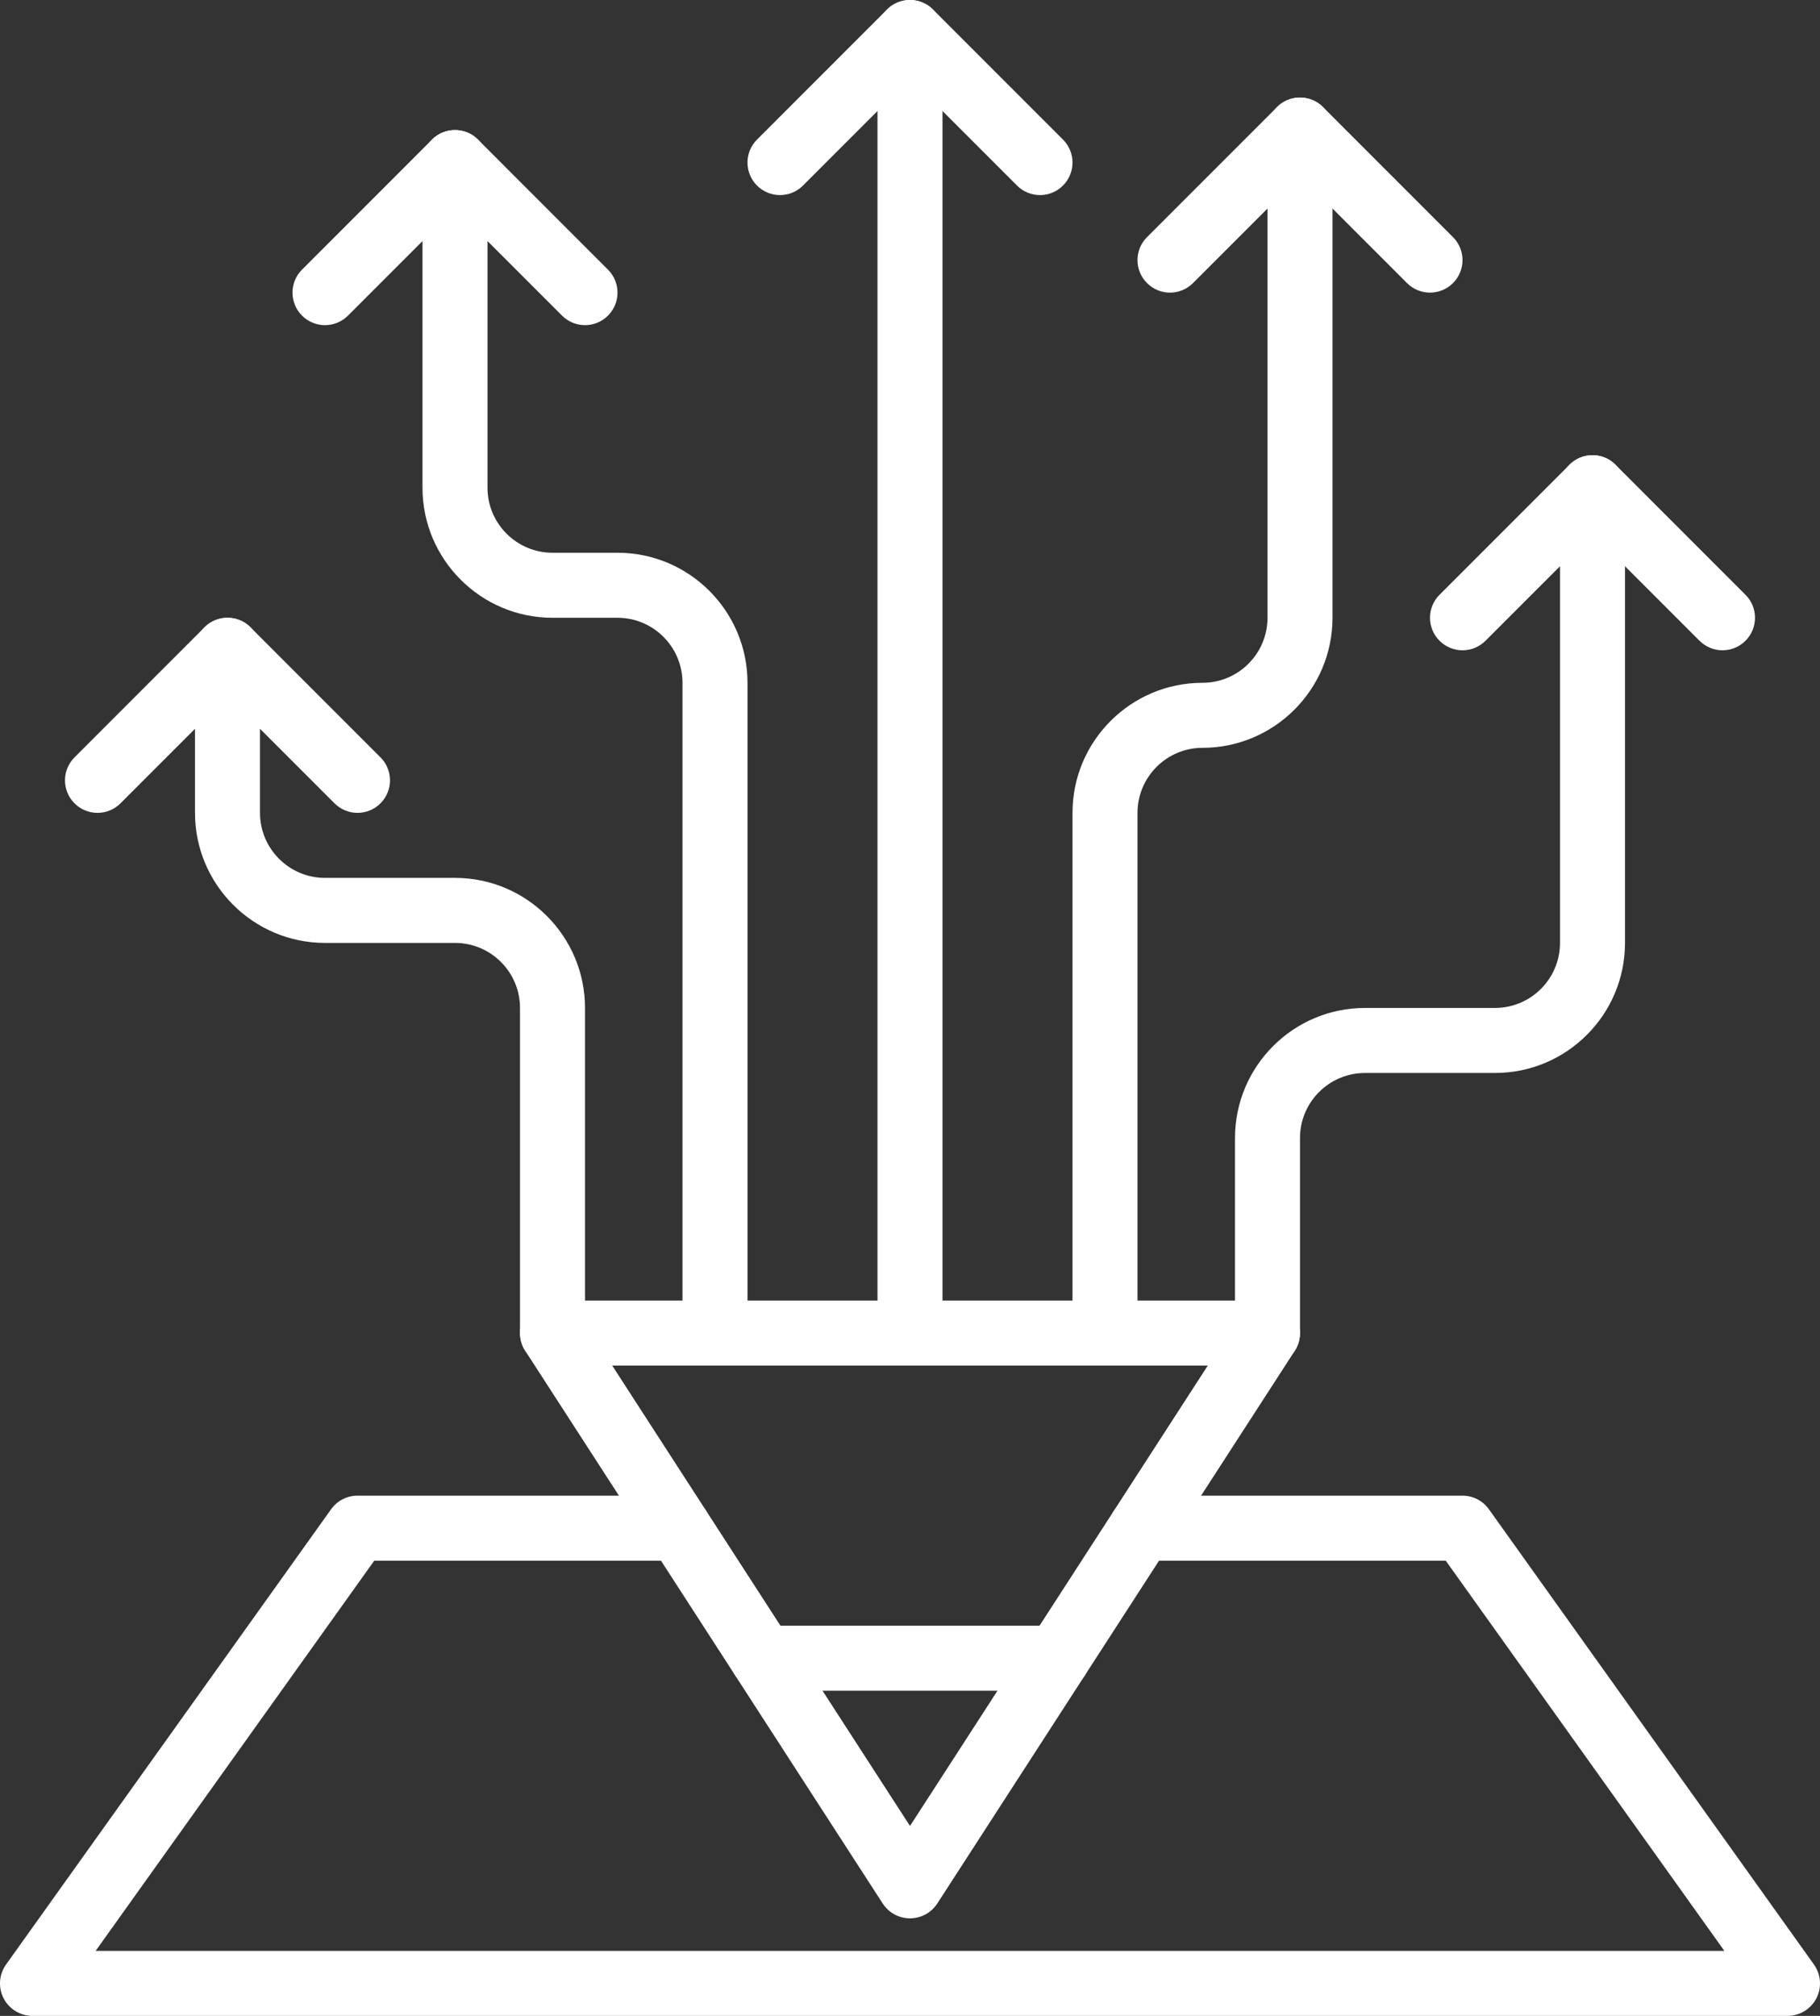
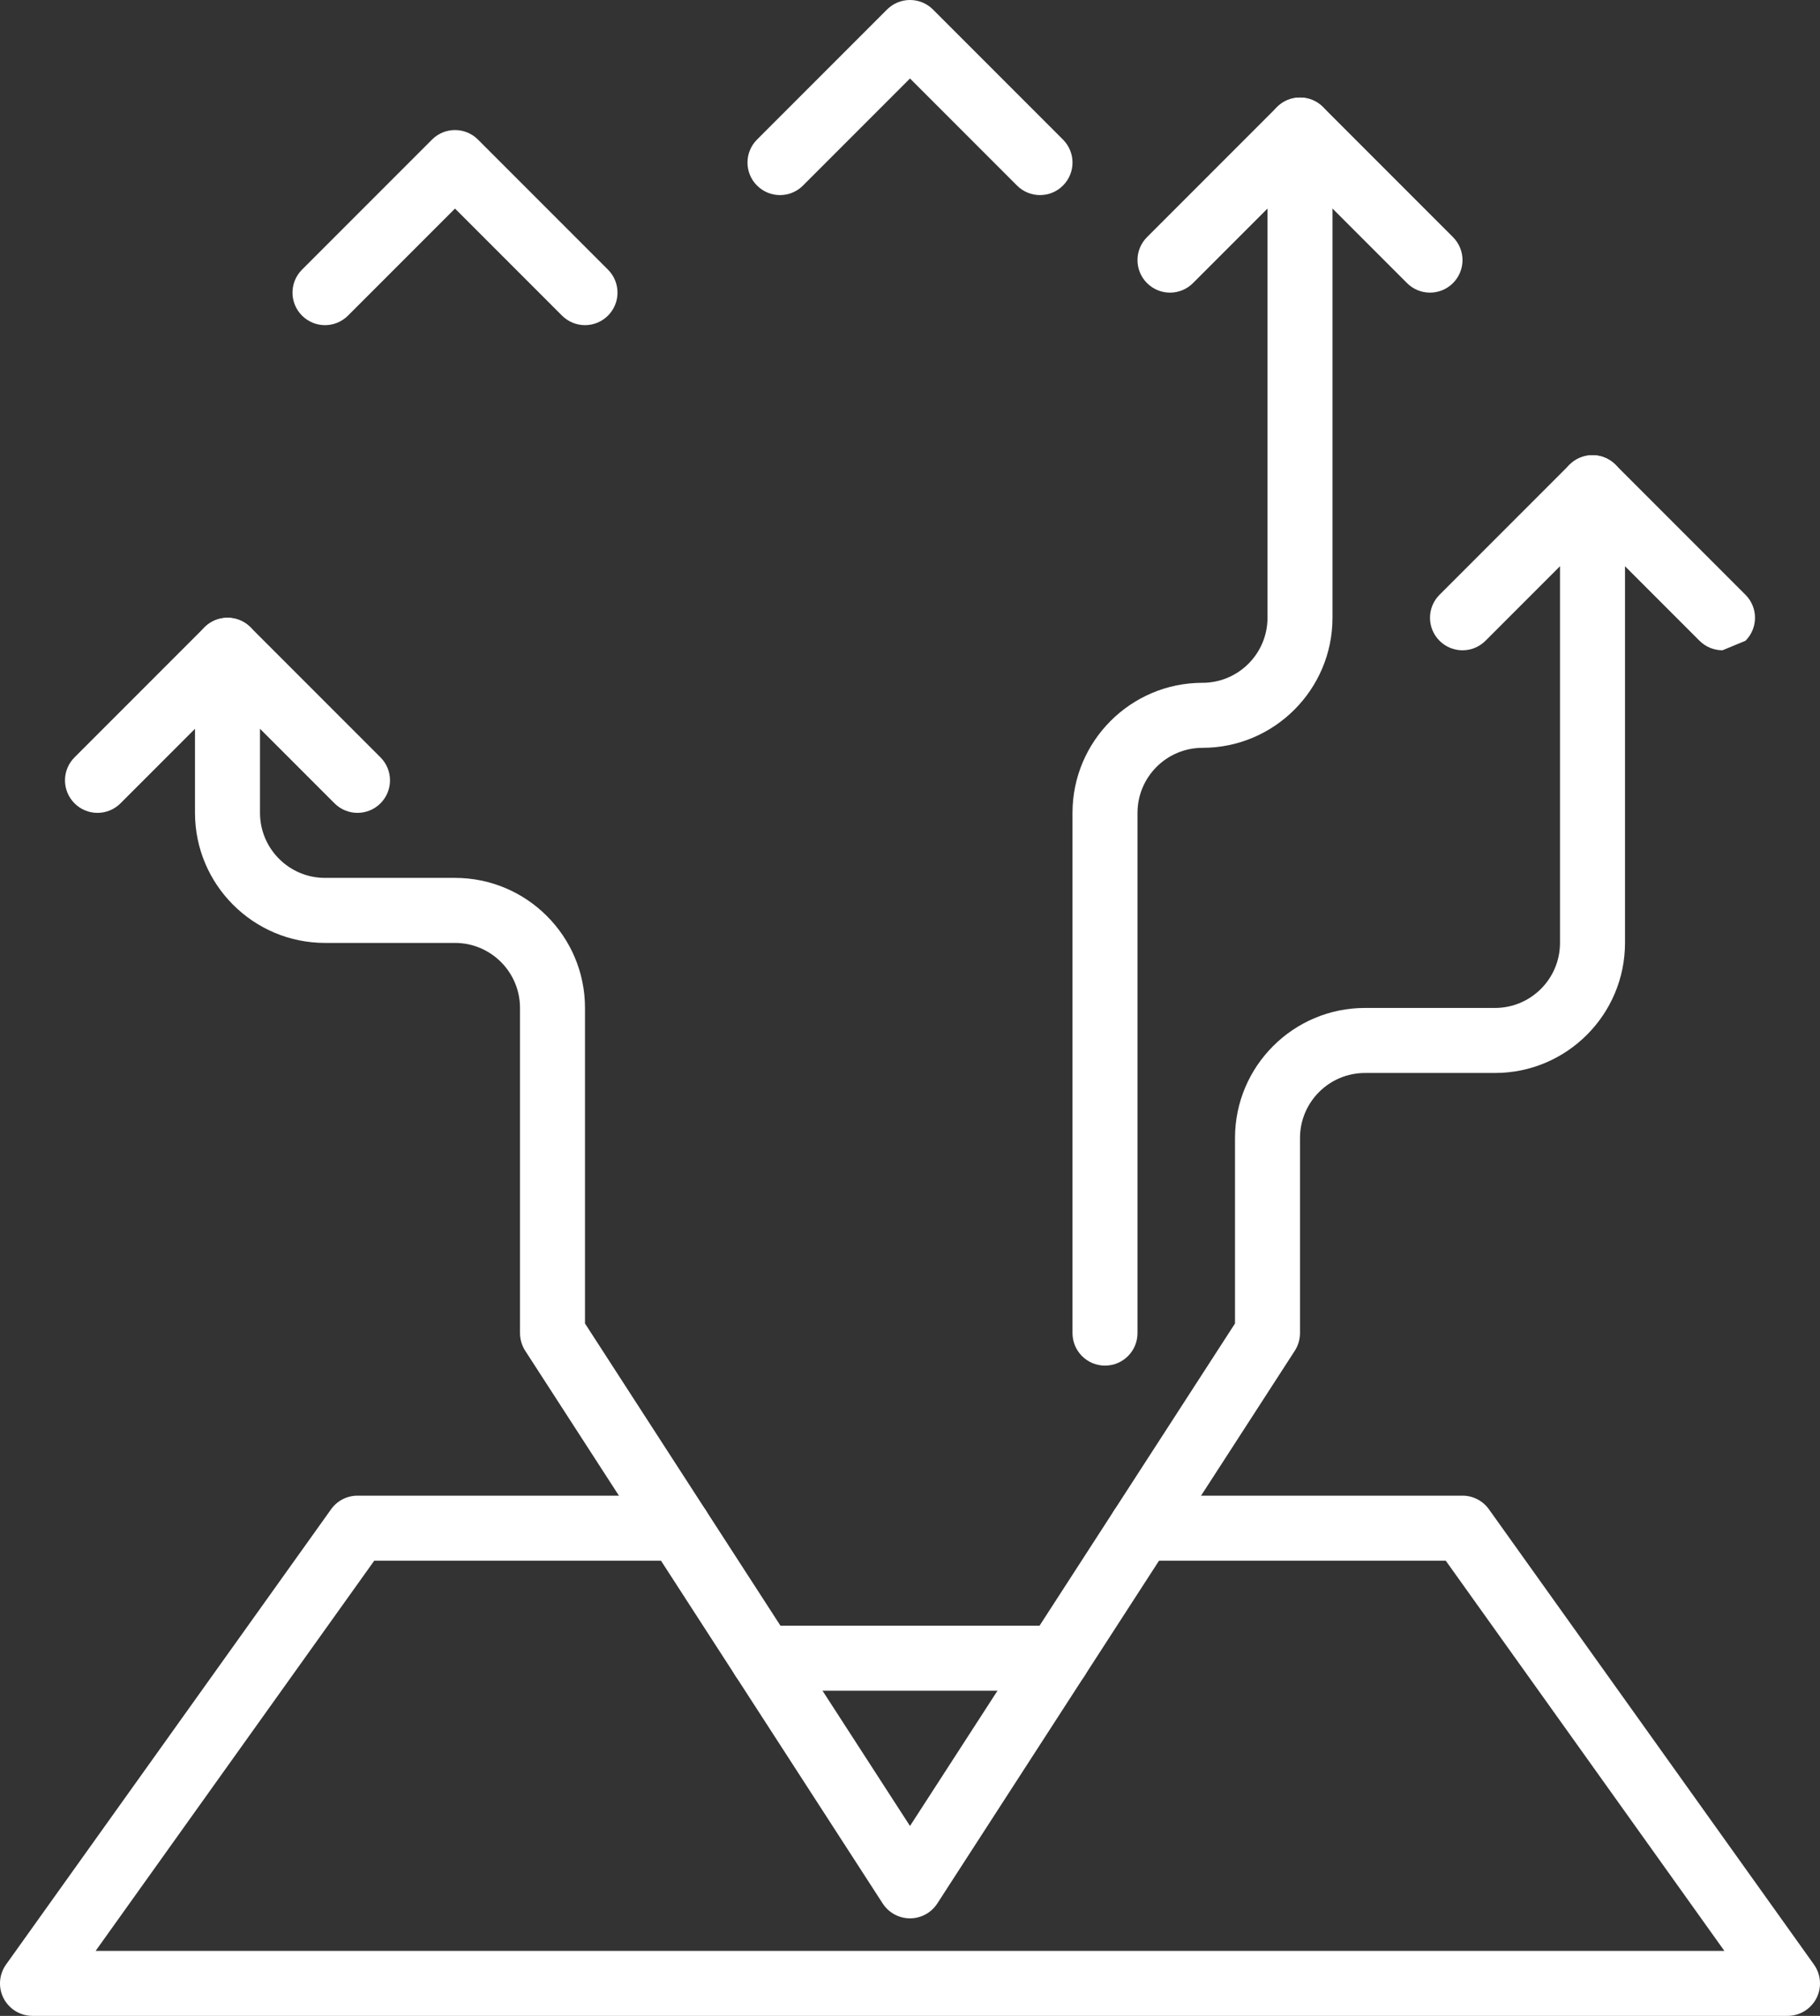
<svg xmlns="http://www.w3.org/2000/svg" width="56px" height="62px" viewBox="0 0 56 62">
  <rect x="0" y="0" width="56" height="62" fill="#333333" stroke="none" />
  <title>business_business-opportunities</title>
  <desc>Created with Sketch.</desc>
  <g id="Page-1" stroke="none" stroke-width="1" fill="none" fill-rule="evenodd">
    <g id="business_business-opportunities" fill="#ffffff" fill-rule="nonzero">
-       <path d="M39,42 L17,42 C16.447,42 16,41.553 16,41 C16,40.447 16.447,40 17,40 L39,40 C39.553,40 40,40.447 40,41 C40,41.553 39.553,42 39,42 Z" id="Path" />
      <path d="M32.53,52 L23.47,52 C22.917,52 22.47,51.553 22.47,51 C22.47,50.447 22.917,50 23.47,50 L32.53,50 C33.083,50 33.53,50.447 33.53,51 C33.53,51.553 33.083,52 32.53,52 Z" id="Path" />
-       <path d="M28,42 C27.447,42 27,41.553 27,41 L27,1 C27,0.447 27.447,0 28,0 C28.553,0 29,0.447 29,1 L29,41 C29,41.553 28.553,42 28,42 Z" id="Path" />
-       <path d="M22,42 C21.447,42 21,41.553 21,41 L21,21 C21,19.897 20.103,19 19,19 L17,19 C14.794,19 13,17.206 13,15 L13,5 C13,4.447 13.447,4 14,4 C14.553,4 15,4.447 15,5 L15,15 C15,16.103 15.897,17 17,17 L19,17 C21.206,17 23,18.794 23,21 L23,41 C23,41.553 22.553,42 22,42 Z" id="Path" />
      <path d="M28,59 C27.661,59 27.345,58.828 27.16,58.543 L16.16,41.543 C16.056,41.382 16,41.192 16,41 L16,31 C16,29.897 15.103,29 14,29 L10,29 C7.794,29 6,27.206 6,25 L6,20 C6,19.447 6.447,19 7,19 C7.553,19 8,19.447 8,20 L8,25 C8,26.103 8.897,27 10,27 L14,27 C16.206,27 18,28.794 18,31 L18,40.705 L28,56.159 L38,40.705 L38,35 C38,32.794 39.794,31 42,31 L46,31 C47.103,31 48,30.103 48,29 L48,15 C48,14.447 48.447,14 49,14 C49.553,14 50,14.447 50,15 L50,29 C50,31.206 48.206,33 46,33 L42,33 C40.897,33 40,33.897 40,35 L40,41 C40,41.192 39.944,41.382 39.84,41.543 L28.84,58.543 C28.655,58.828 28.339,59 28,59 Z" id="Path" />
      <path d="M34,42 C33.447,42 33,41.553 33,41 L33,25 C33,22.794 34.794,21 37,21 C38.103,21 39,20.103 39,19 L39,4 C39,3.447 39.447,3 40,3 C40.553,3 41,3.447 41,4 L41,19 C41,21.206 39.206,23 37,23 C35.897,23 35,23.897 35,25 L35,41 C35,41.553 34.553,42 34,42 Z" id="Path" />
      <path d="M32,6 C31.744,6 31.488,5.902 31.293,5.707 L28,2.414 L24.707,5.707 C24.316,6.098 23.684,6.098 23.293,5.707 C22.902,5.316 22.902,4.684 23.293,4.293 L27.293,0.293 C27.684,-0.098 28.316,-0.098 28.707,0.293 L32.707,4.293 C33.098,4.684 33.098,5.316 32.707,5.707 C32.512,5.902 32.256,6 32,6 L32,6 Z" id="Path" />
      <path d="M44,9 C43.744,9 43.488,8.902 43.293,8.707 L40,5.414 L36.707,8.707 C36.316,9.098 35.684,9.098 35.293,8.707 C34.902,8.316 34.902,7.684 35.293,7.293 L39.293,3.293 C39.684,2.902 40.316,2.902 40.707,3.293 L44.707,7.293 C45.098,7.684 45.098,8.316 44.707,8.707 C44.512,8.902 44.256,9 44,9 Z" id="Path" />
-       <path d="M53,20 C52.744,20 52.488,19.902 52.293,19.707 L49,16.414 L45.707,19.707 C45.316,20.098 44.684,20.098 44.293,19.707 C43.902,19.316 43.902,18.684 44.293,18.293 L48.293,14.293 C48.684,13.902 49.316,13.902 49.707,14.293 L53.707,18.293 C54.098,18.684 54.098,19.316 53.707,19.707 C53.512,19.902 53.256,20 53,20 Z" id="Path" />
+       <path d="M53,20 C52.744,20 52.488,19.902 52.293,19.707 L49,16.414 L45.707,19.707 C45.316,20.098 44.684,20.098 44.293,19.707 C43.902,19.316 43.902,18.684 44.293,18.293 L48.293,14.293 C48.684,13.902 49.316,13.902 49.707,14.293 L53.707,18.293 C54.098,18.684 54.098,19.316 53.707,19.707 Z" id="Path" />
      <path d="M18,10 C17.744,10 17.488,9.902 17.293,9.707 L14,6.414 L10.707,9.707 C10.316,10.098 9.684,10.098 9.293,9.707 C8.902,9.316 8.902,8.684 9.293,8.293 L13.293,4.293 C13.684,3.902 14.316,3.902 14.707,4.293 L18.707,8.293 C19.098,8.684 19.098,9.316 18.707,9.707 C18.512,9.902 18.256,10 18,10 Z" id="Path" />
      <path d="M11,25 C10.744,25 10.488,24.902 10.293,24.707 L7,21.414 L3.707,24.707 C3.316,25.098 2.684,25.098 2.293,24.707 C1.902,24.316 1.902,23.684 2.293,23.293 L6.293,19.293 C6.684,18.902 7.316,18.902 7.707,19.293 L11.707,23.293 C12.098,23.684 12.098,24.316 11.707,24.707 C11.512,24.902 11.256,25 11,25 Z" id="Path" />
      <path d="M55,62 L1,62 C0.625,62 0.282,61.791 0.11,61.458 C-0.061,61.124 -0.031,60.724 0.187,60.419 L10.187,46.419 C10.374,46.156 10.677,46 11,46 L20.88,46 C21.433,46 21.88,46.447 21.88,47 C21.88,47.553 21.433,48 20.88,48 L11.515,48 L2.943,60 L53.057,60 L44.485,48 L35.12,48 C34.567,48 34.12,47.553 34.12,47 C34.12,46.447 34.567,46 35.12,46 L45,46 C45.323,46 45.626,46.156 45.813,46.419 L55.813,60.419 C56.031,60.724 56.061,61.124 55.89,61.458 C55.718,61.791 55.375,62 55,62 Z" id="Path" />
    </g>
  </g>
</svg>